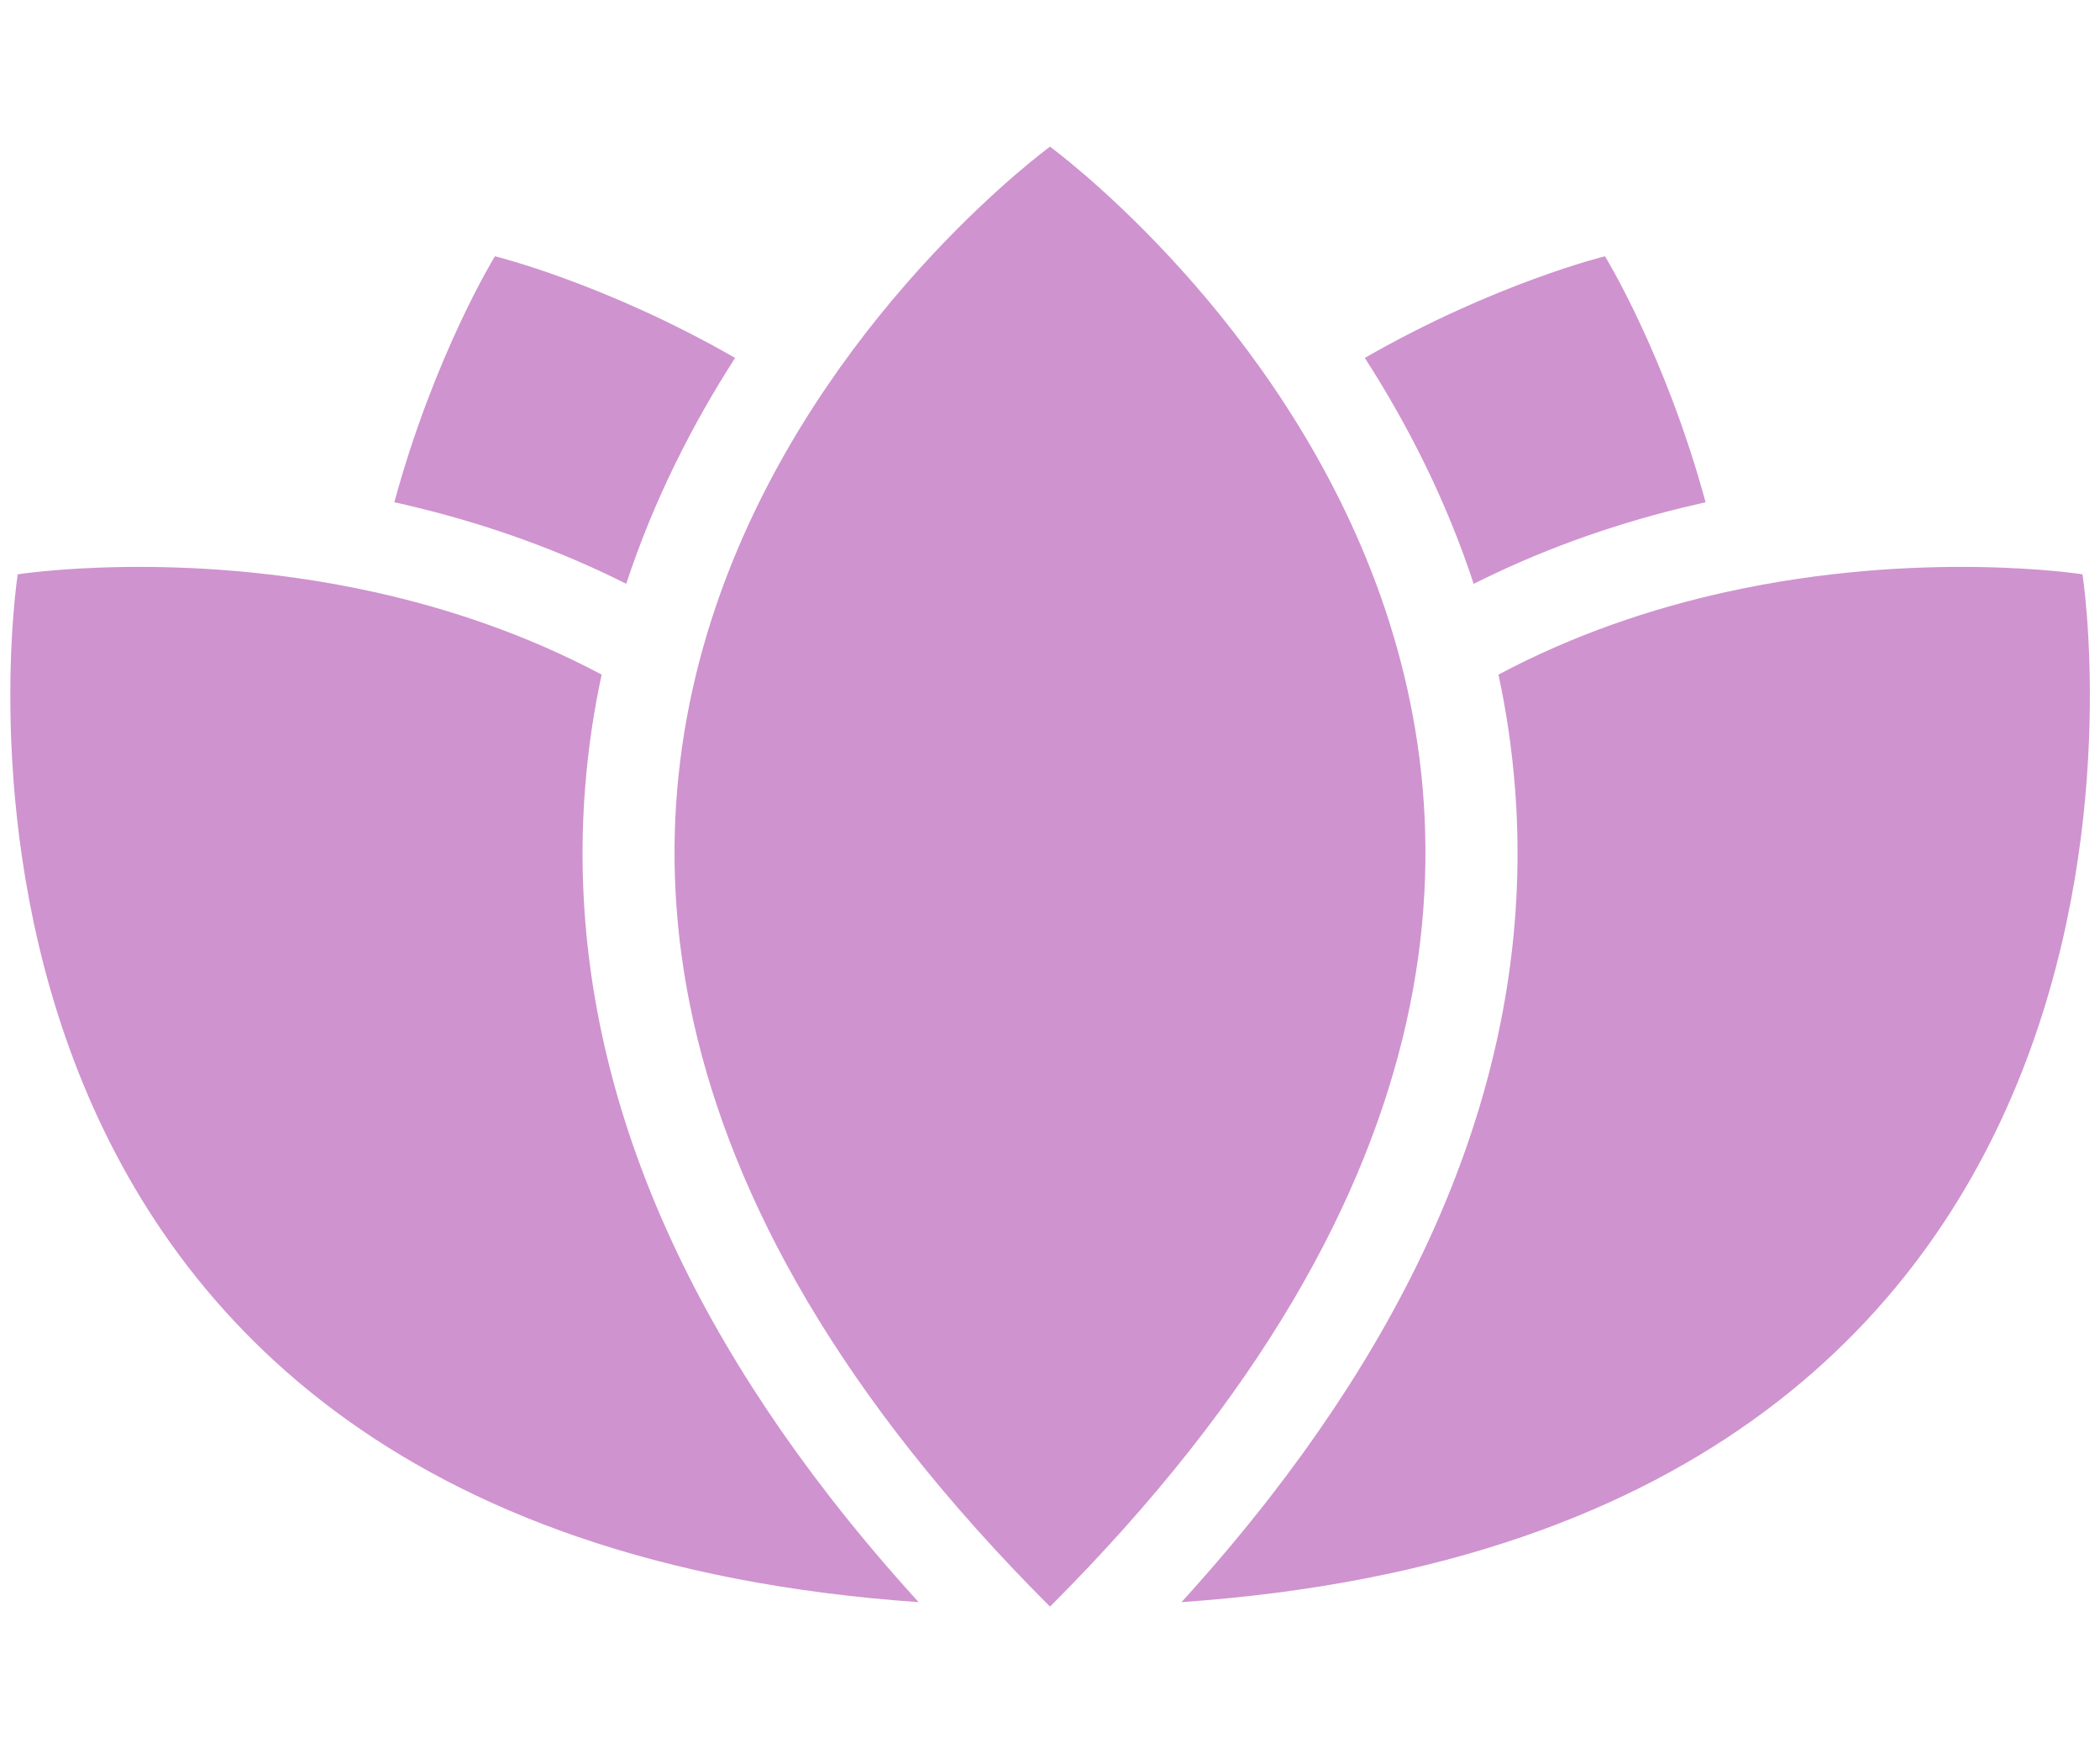
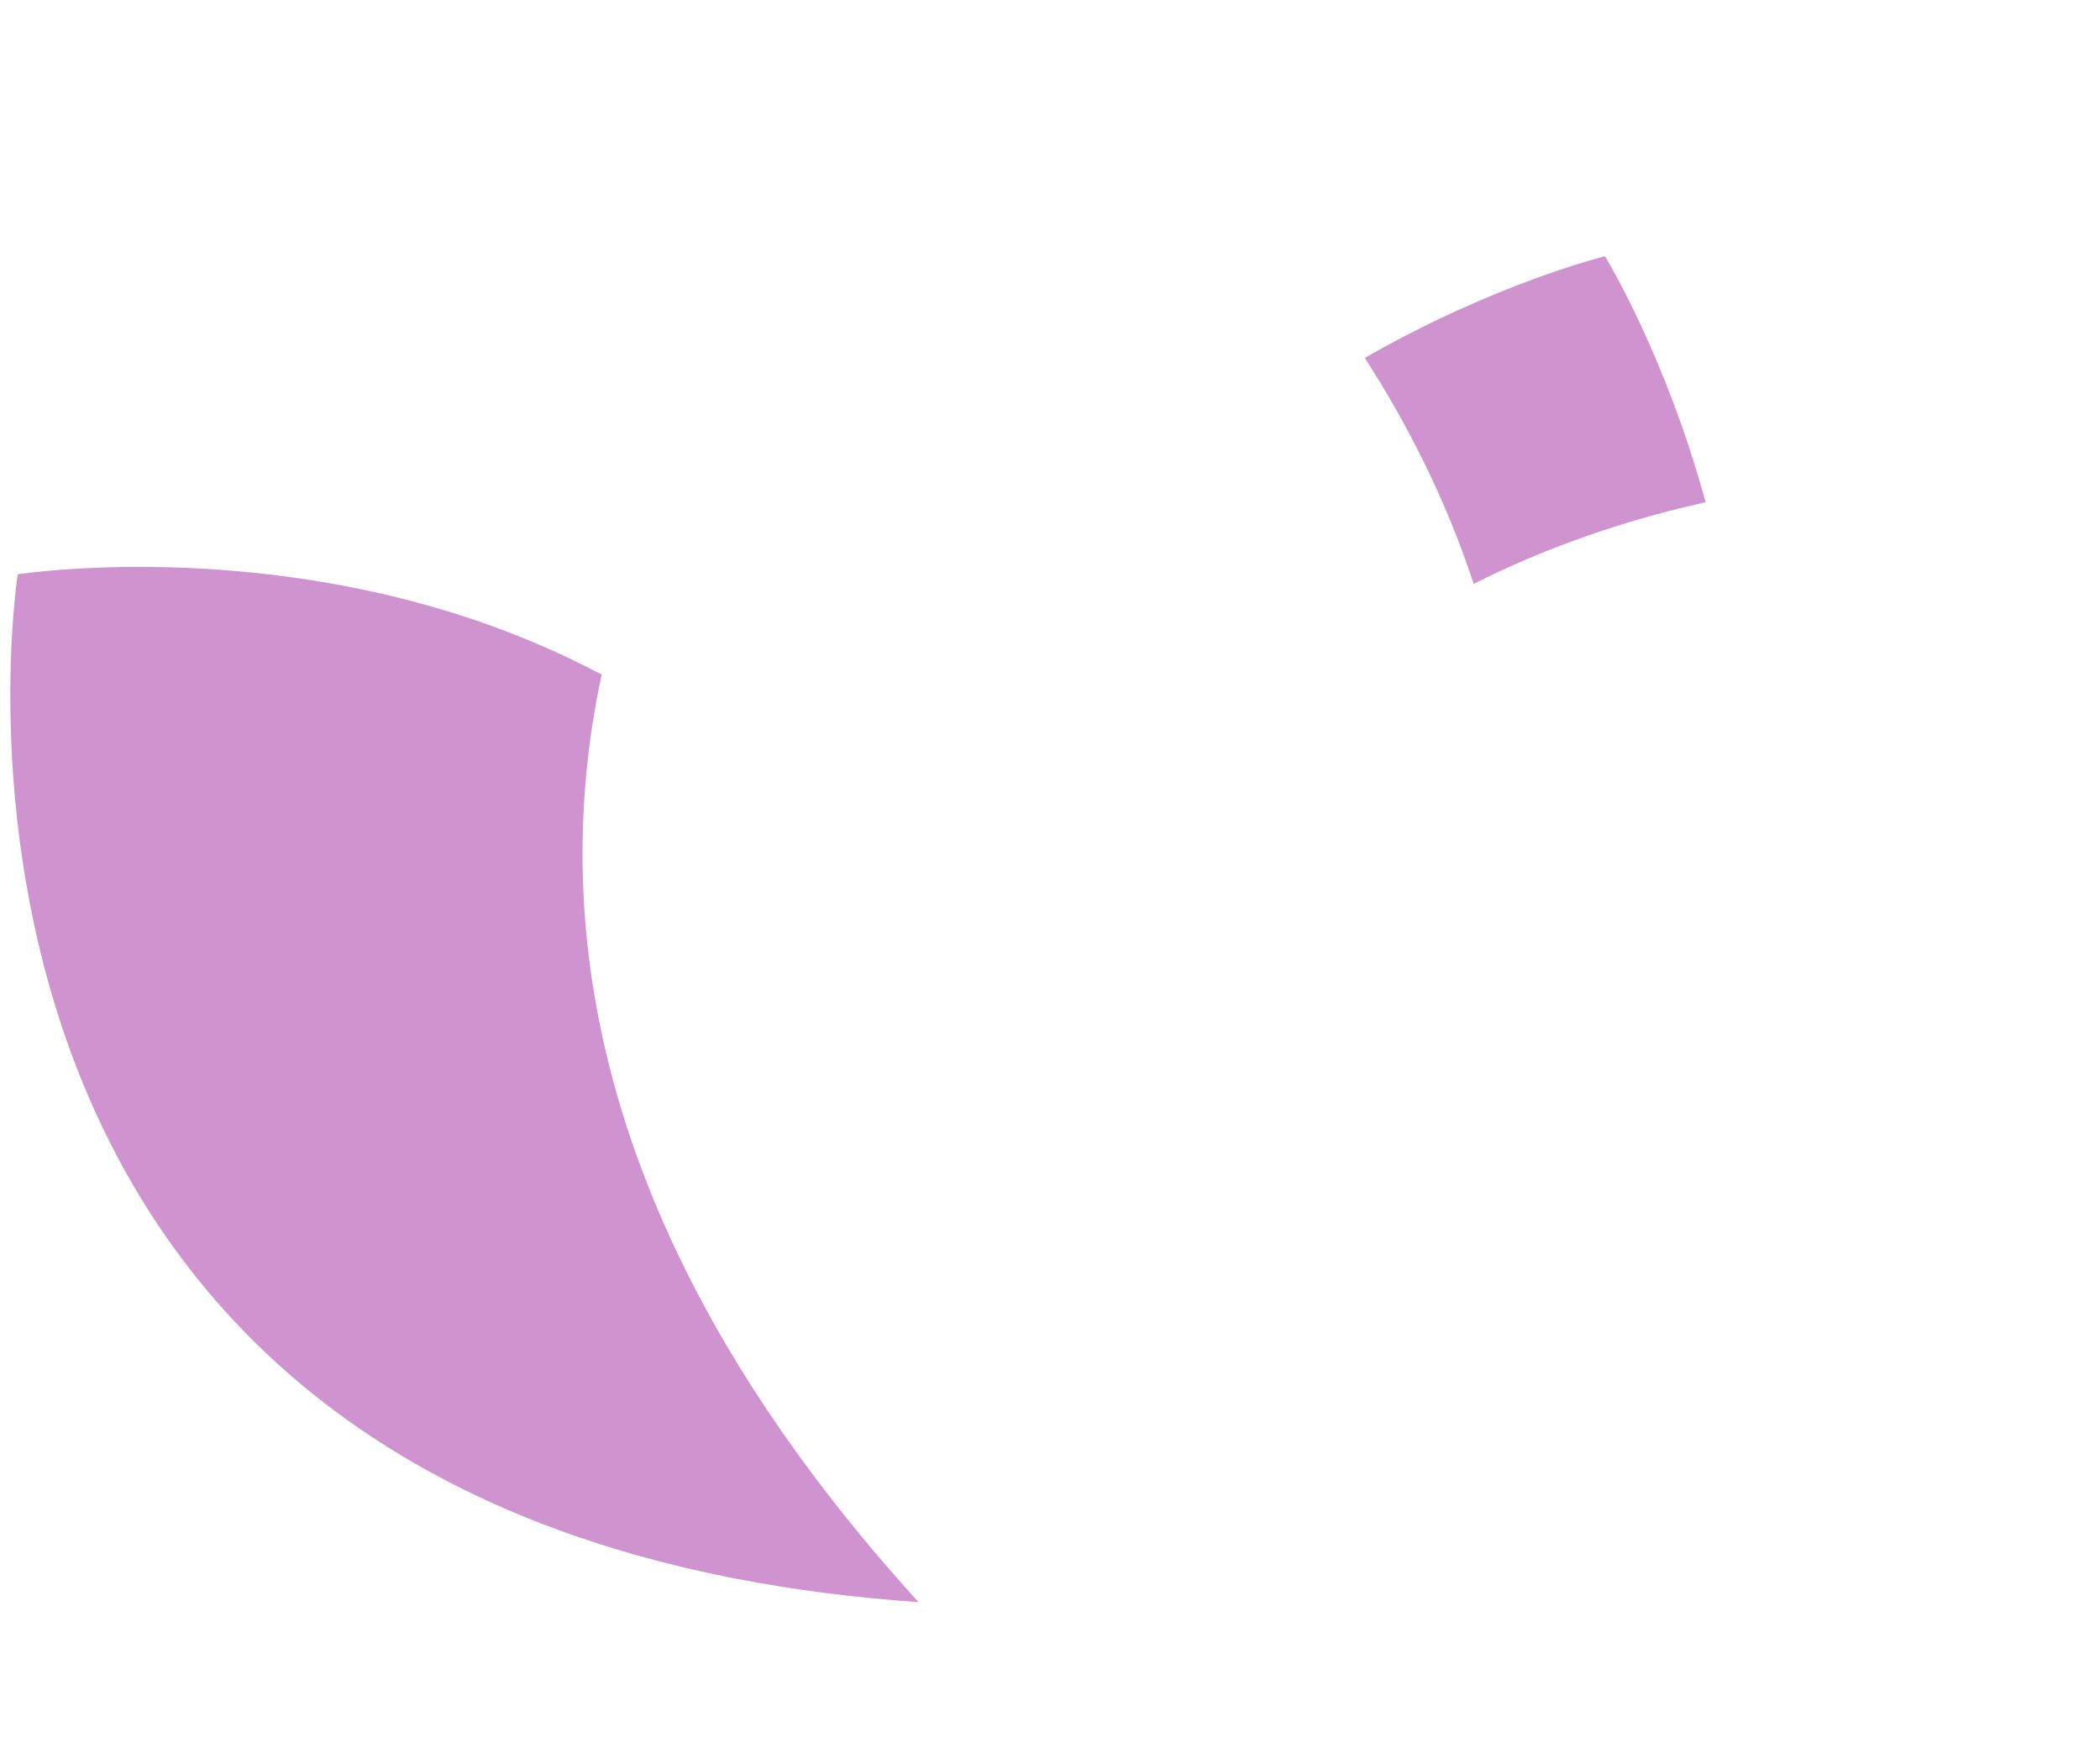
<svg xmlns="http://www.w3.org/2000/svg" id="Vrstva_1" width="206" height="172" viewBox="0 0 206 172">
  <defs>
    <style>.cls-1{fill:#cf93cf;stroke-width:0px;}</style>
  </defs>
-   <path class="cls-1" d="M103,14.39s-82.87,60.35,0,143.22c82.87-82.87,0-143.22,0-143.22h0Z" />
-   <path class="cls-1" d="M169.3,58.08c-7.19,1.59-14.85,4.13-22.31,8.1.77,3.55,1.32,7.24,1.62,11.06,1.83,23.38-6.24,46.72-24.01,69.61-2.68,3.45-5.58,6.89-8.7,10.32,103.11-7.18,88.38-100.83,88.38-100.83,0,0-15.83-2.49-34.97,1.74h0Z" />
  <path class="cls-1" d="M144.57,57.27c6.31-3.17,13.13-5.67,20.4-7.45.78-.19,1.56-.37,2.34-.55-3.95-14.51-9.87-24.13-9.87-24.13,0,0-10.74,2.62-23.56,9.97,4.13,6.41,7.94,13.83,10.68,22.16h0Z" />
  <path class="cls-1" d="M90.11,157.17c-3.12-3.43-6.02-6.87-8.7-10.32-17.77-22.89-25.84-46.23-24.01-69.61.3-3.82.85-7.51,1.62-11.06-7.46-3.97-15.12-6.51-22.31-8.1-19.14-4.23-34.97-1.74-34.97-1.74,0,0-14.73,93.66,88.38,100.83h0Z" />
-   <path class="cls-1" d="M38.69,49.27c.79.17,1.56.36,2.34.55,7.27,1.78,14.09,4.28,20.4,7.45,2.74-8.33,6.56-15.75,10.68-22.16-12.82-7.35-23.56-9.97-23.56-9.97,0,0-5.92,9.62-9.87,24.13h0Z" />
</svg>